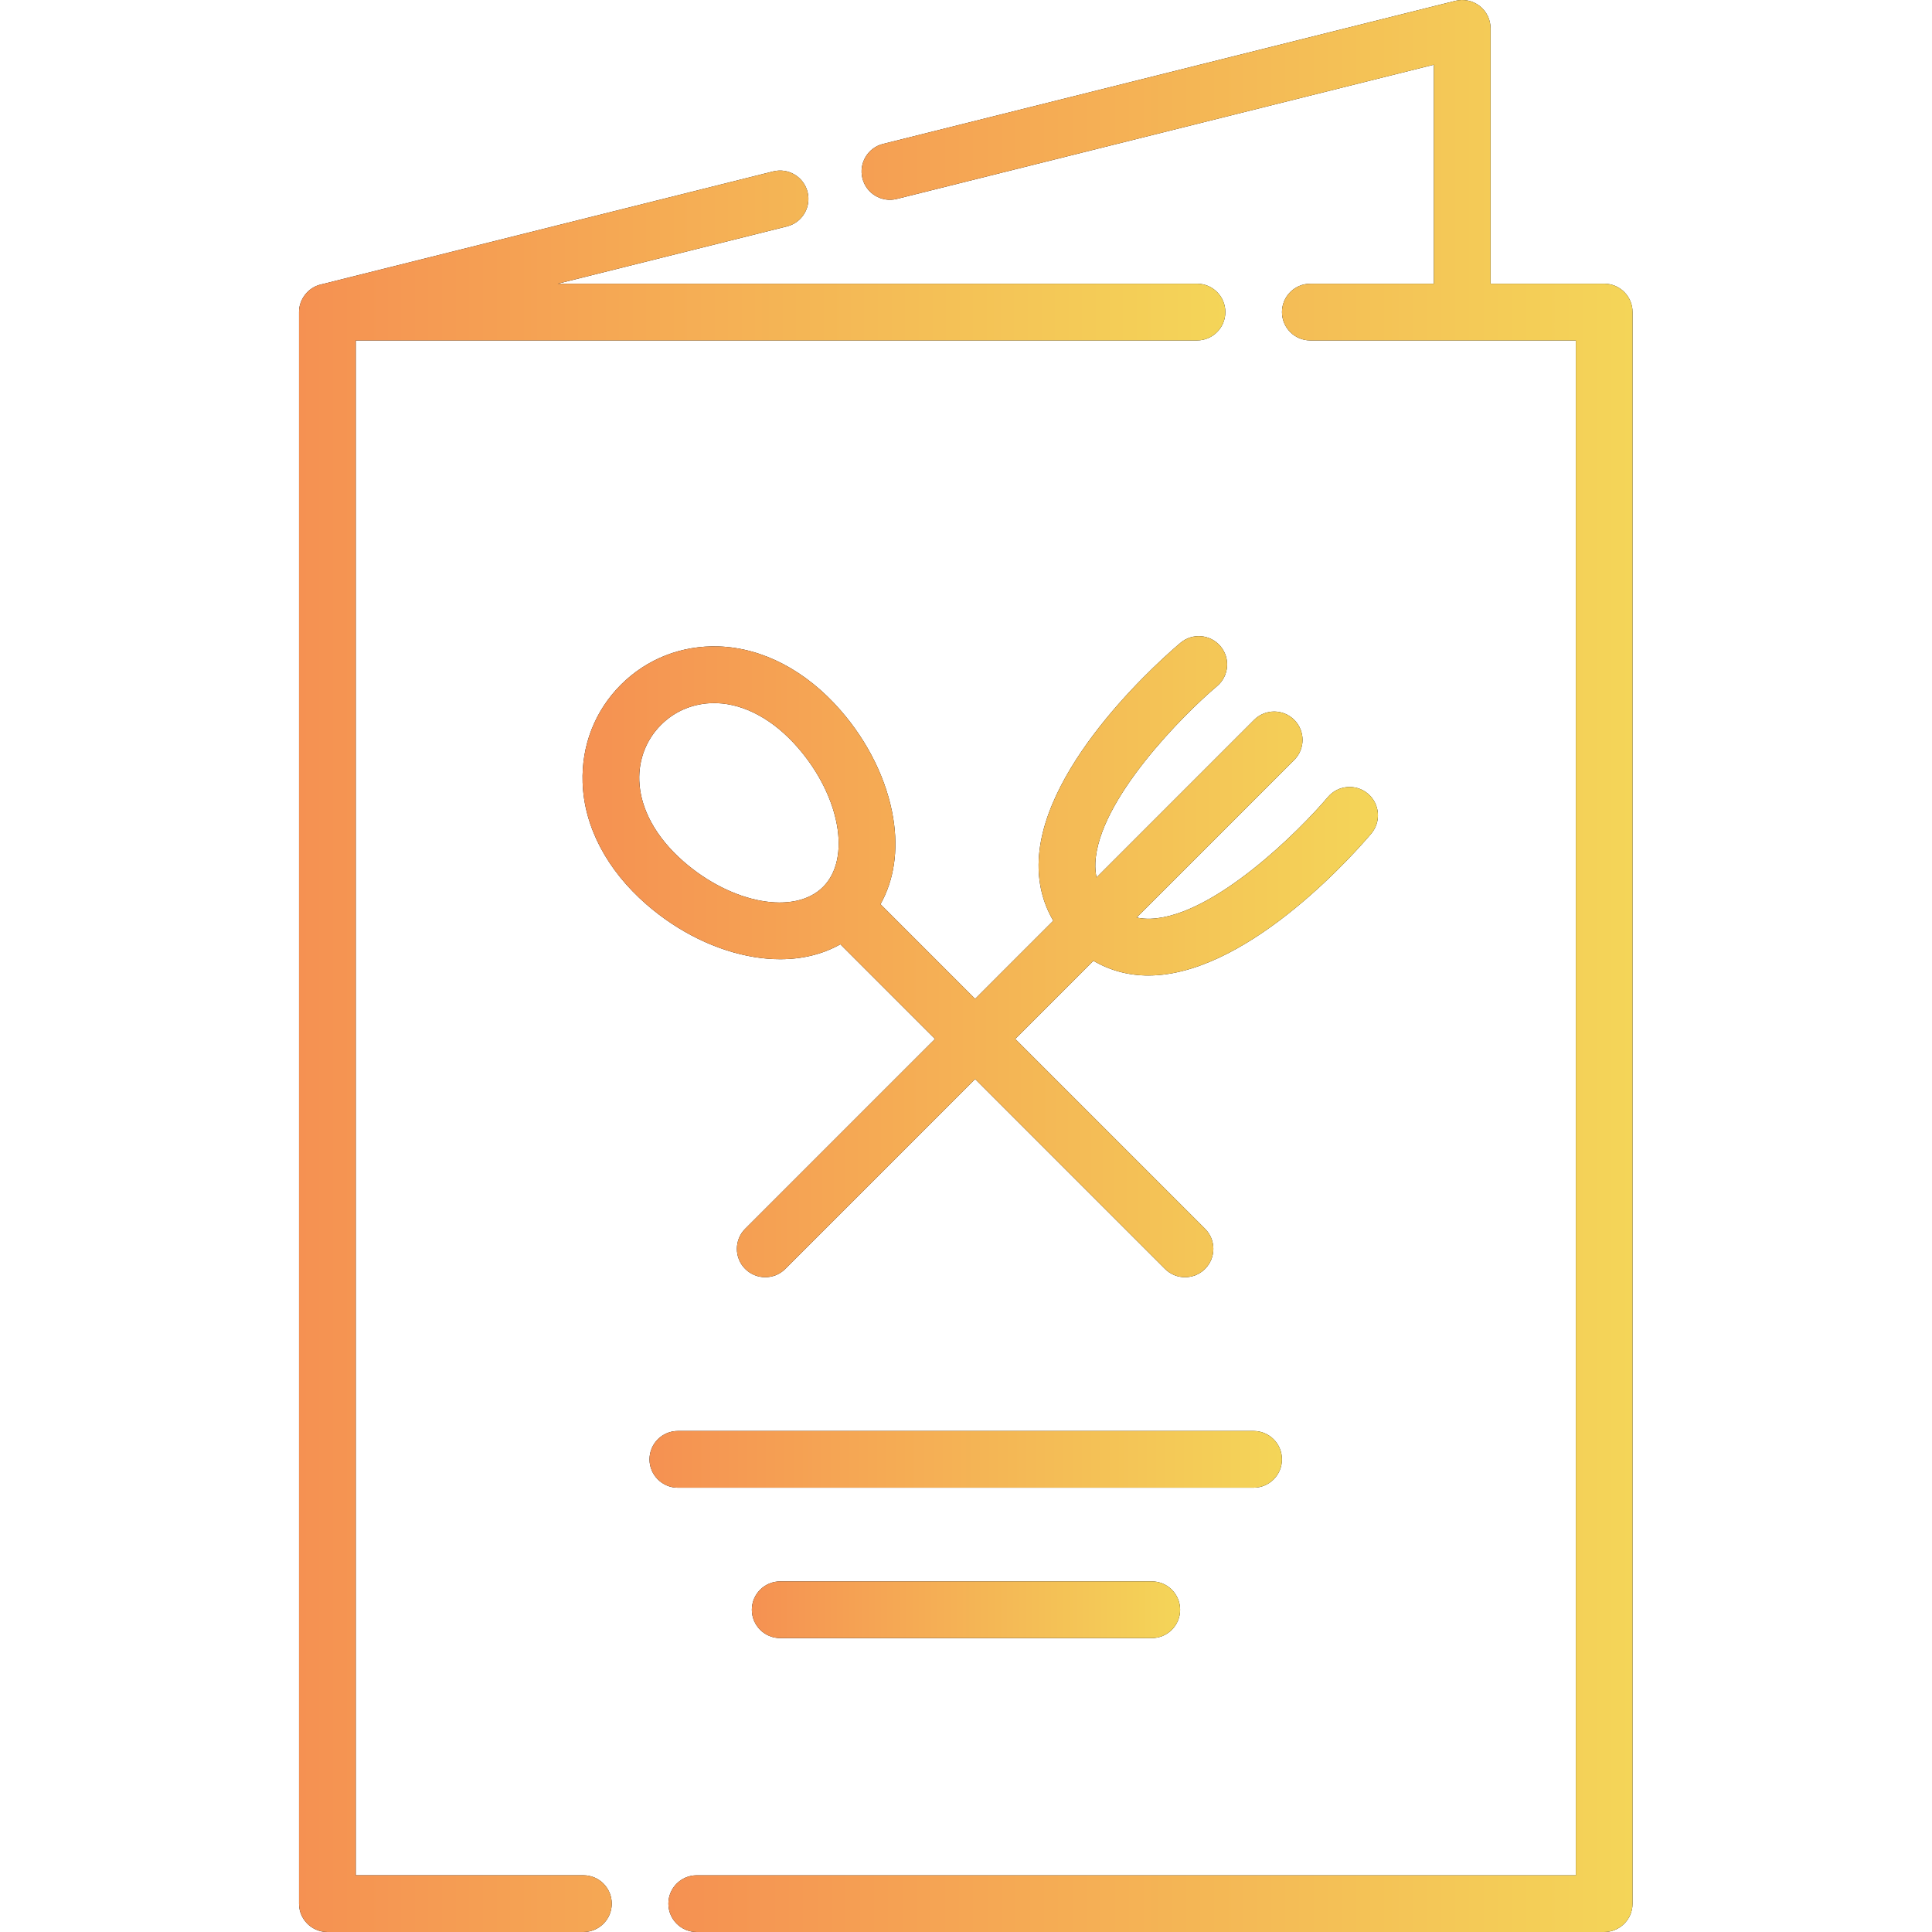
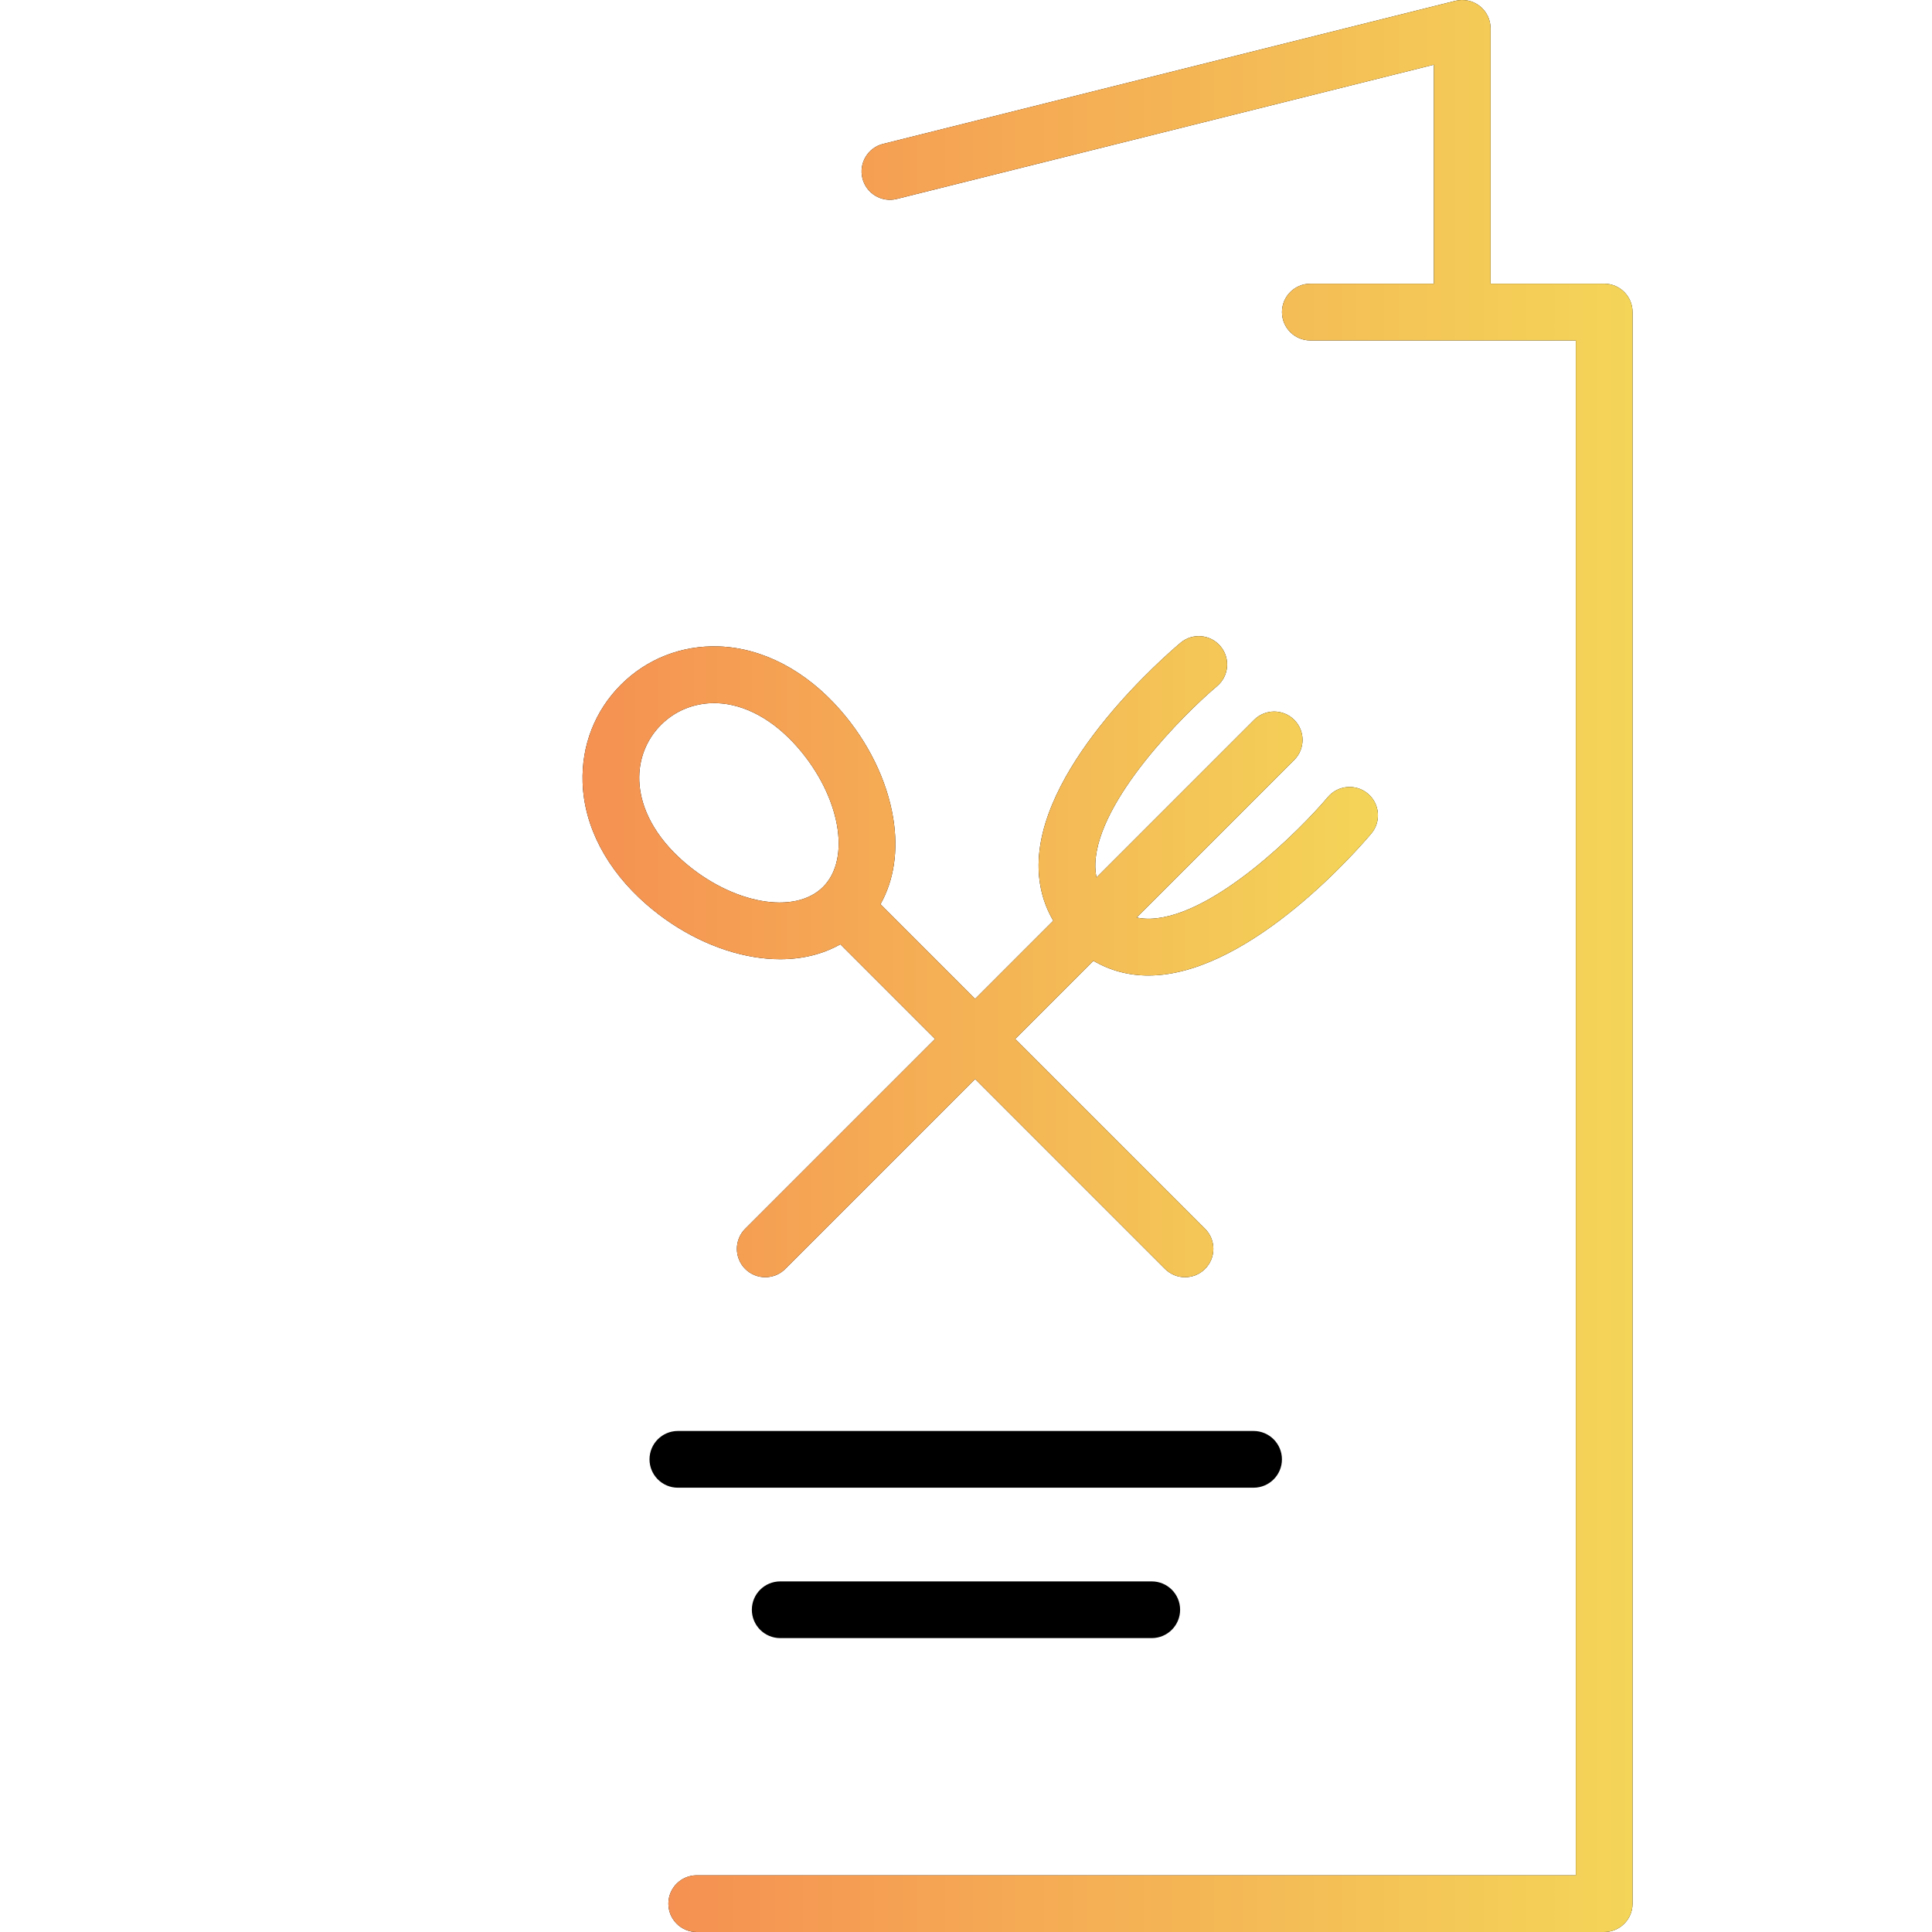
<svg xmlns="http://www.w3.org/2000/svg" width="64" height="64" viewBox="0 0 64 64" fill="none">
  <g clip-path="url(#clip0_374_1290)">
-     <path d="M19.326 62.121H11.785V11.277H39.652C40.17 11.277 40.591 10.857 40.591 10.338C40.591 9.819 40.171 9.398 39.652 9.398H18.476L26.069 7.5C26.572 7.375 26.878 6.865 26.752 6.361C26.626 5.858 26.116 5.552 25.613 5.678L10.618 9.427C10.208 9.525 9.902 9.917 9.906 10.338V63.061C9.906 63.58 10.327 64 10.846 64H19.326C19.845 64 20.265 63.58 20.265 63.061C20.265 62.542 19.845 62.121 19.326 62.121Z" fill="black" />
-     <path d="M19.326 62.121H11.785V11.277H39.652C40.17 11.277 40.591 10.857 40.591 10.338C40.591 9.819 40.171 9.398 39.652 9.398H18.476L26.069 7.5C26.572 7.375 26.878 6.865 26.752 6.361C26.626 5.858 26.116 5.552 25.613 5.678L10.618 9.427C10.208 9.525 9.902 9.917 9.906 10.338V63.061C9.906 63.58 10.327 64 10.846 64H19.326C19.845 64 20.265 63.58 20.265 63.061C20.265 62.542 19.845 62.121 19.326 62.121Z" fill="url(#paint0_linear_374_1290)" />
    <path d="M53.141 9.398H49.377V0.939C49.377 0.65 49.244 0.377 49.016 0.199C48.788 0.021 48.491 -0.042 48.21 0.028L29.252 4.767C28.749 4.893 28.443 5.403 28.569 5.907C28.694 6.41 29.204 6.716 29.708 6.59L47.499 2.143V9.399H43.406C42.887 9.399 42.467 9.819 42.467 10.338C42.467 10.857 42.887 11.277 43.406 11.277H52.202V62.122H23.08C22.561 62.122 22.141 62.542 22.141 63.061C22.141 63.58 22.561 64 23.08 64H53.141C53.66 64 54.08 63.58 54.08 63.061V10.338C54.08 9.819 53.66 9.398 53.141 9.398Z" fill="black" />
    <path d="M53.141 9.398H49.377V0.939C49.377 0.65 49.244 0.377 49.016 0.199C48.788 0.021 48.491 -0.042 48.21 0.028L29.252 4.767C28.749 4.893 28.443 5.403 28.569 5.907C28.694 6.41 29.204 6.716 29.708 6.59L47.499 2.143V9.399H43.406C42.887 9.399 42.467 9.819 42.467 10.338C42.467 10.857 42.887 11.277 43.406 11.277H52.202V62.122H23.08C22.561 62.122 22.141 62.542 22.141 63.061C22.141 63.58 22.561 64 23.08 64H53.141C53.66 64 54.08 63.58 54.08 63.061V10.338C54.08 9.819 53.66 9.398 53.141 9.398Z" fill="url(#paint1_linear_374_1290)" />
    <path d="M25.846 31.775C26.585 31.775 27.261 31.607 27.838 31.281L30.974 34.417L24.685 40.705C24.319 41.072 24.319 41.667 24.685 42.034C25.052 42.401 25.647 42.401 26.014 42.034L32.302 35.745L38.591 42.034C38.957 42.401 39.552 42.401 39.919 42.034C40.286 41.667 40.286 41.072 39.919 40.705L33.631 34.417L36.22 31.827C36.766 32.148 37.382 32.315 38.042 32.315C38.1 32.315 38.158 32.313 38.216 32.311C41.504 32.169 45.034 28.078 45.426 27.613C45.76 27.216 45.708 26.624 45.312 26.29C44.915 25.956 44.322 26.007 43.988 26.403C43.069 27.494 40.225 30.345 38.133 30.434C37.962 30.441 37.803 30.427 37.652 30.395L42.873 25.174C43.24 24.808 43.24 24.213 42.873 23.846C42.506 23.479 41.911 23.479 41.545 23.846L36.324 29.067C36.292 28.916 36.278 28.757 36.285 28.586C36.374 26.494 39.225 23.65 40.315 22.731C40.713 22.397 40.764 21.805 40.43 21.408C40.096 21.011 39.504 20.959 39.107 21.293C38.641 21.685 34.55 25.215 34.408 28.503C34.377 29.23 34.542 29.906 34.891 30.5L32.302 33.089L29.167 29.953C29.614 29.159 29.765 28.177 29.589 27.103C29.385 25.854 28.765 24.584 27.842 23.526C26.698 22.214 25.266 21.464 23.81 21.414C22.581 21.373 21.429 21.823 20.568 22.683C19.708 23.544 19.258 24.695 19.3 25.925C19.349 27.381 20.099 28.813 21.411 29.957C22.469 30.879 23.74 31.5 24.989 31.704C25.282 31.752 25.568 31.775 25.846 31.775ZM21.177 25.861C21.153 25.157 21.409 24.5 21.897 24.012C22.364 23.545 22.985 23.291 23.655 23.291C23.685 23.291 23.715 23.291 23.746 23.292C24.676 23.324 25.628 23.845 26.426 24.761C27.828 26.369 28.205 28.441 27.265 29.38C26.326 30.32 24.254 29.943 22.646 28.541C21.73 27.743 21.209 26.791 21.177 25.861Z" fill="black" />
    <path d="M25.846 31.775C26.585 31.775 27.261 31.607 27.838 31.281L30.974 34.417L24.685 40.705C24.319 41.072 24.319 41.667 24.685 42.034C25.052 42.401 25.647 42.401 26.014 42.034L32.302 35.745L38.591 42.034C38.957 42.401 39.552 42.401 39.919 42.034C40.286 41.667 40.286 41.072 39.919 40.705L33.631 34.417L36.22 31.827C36.766 32.148 37.382 32.315 38.042 32.315C38.1 32.315 38.158 32.313 38.216 32.311C41.504 32.169 45.034 28.078 45.426 27.613C45.76 27.216 45.708 26.624 45.312 26.29C44.915 25.956 44.322 26.007 43.988 26.403C43.069 27.494 40.225 30.345 38.133 30.434C37.962 30.441 37.803 30.427 37.652 30.395L42.873 25.174C43.24 24.808 43.24 24.213 42.873 23.846C42.506 23.479 41.911 23.479 41.545 23.846L36.324 29.067C36.292 28.916 36.278 28.757 36.285 28.586C36.374 26.494 39.225 23.65 40.315 22.731C40.713 22.397 40.764 21.805 40.43 21.408C40.096 21.011 39.504 20.959 39.107 21.293C38.641 21.685 34.55 25.215 34.408 28.503C34.377 29.23 34.542 29.906 34.891 30.5L32.302 33.089L29.167 29.953C29.614 29.159 29.765 28.177 29.589 27.103C29.385 25.854 28.765 24.584 27.842 23.526C26.698 22.214 25.266 21.464 23.81 21.414C22.581 21.373 21.429 21.823 20.568 22.683C19.708 23.544 19.258 24.695 19.3 25.925C19.349 27.381 20.099 28.813 21.411 29.957C22.469 30.879 23.74 31.5 24.989 31.704C25.282 31.752 25.568 31.775 25.846 31.775ZM21.177 25.861C21.153 25.157 21.409 24.5 21.897 24.012C22.364 23.545 22.985 23.291 23.655 23.291C23.685 23.291 23.715 23.291 23.746 23.292C24.676 23.324 25.628 23.845 26.426 24.761C27.828 26.369 28.205 28.441 27.265 29.38C26.326 30.32 24.254 29.943 22.646 28.541C21.73 27.743 21.209 26.791 21.177 25.861Z" fill="url(#paint2_linear_374_1290)" />
    <path d="M41.526 49.282C42.045 49.282 42.466 48.861 42.466 48.343C42.466 47.824 42.045 47.403 41.526 47.403H22.455C21.936 47.403 21.516 47.824 21.516 48.343C21.516 48.861 21.936 49.282 22.455 49.282H41.526Z" fill="black" />
-     <path d="M41.526 49.282C42.045 49.282 42.466 48.861 42.466 48.343C42.466 47.824 42.045 47.403 41.526 47.403H22.455C21.936 47.403 21.516 47.824 21.516 48.343C21.516 48.861 21.936 49.282 22.455 49.282H41.526Z" fill="url(#paint3_linear_374_1290)" />
    <path d="M25.846 52.386C25.327 52.386 24.906 52.806 24.906 53.325C24.906 53.844 25.327 54.264 25.846 54.264H38.154C38.672 54.264 39.093 53.844 39.093 53.325C39.093 52.806 38.672 52.386 38.154 52.386H25.846Z" fill="black" />
-     <path d="M25.846 52.386C25.327 52.386 24.906 52.806 24.906 53.325C24.906 53.844 25.327 54.264 25.846 54.264H38.154C38.672 54.264 39.093 53.844 39.093 53.325C39.093 52.806 38.672 52.386 38.154 52.386H25.846Z" fill="url(#paint4_linear_374_1290)" />
  </g>
  <defs>
    <linearGradient id="paint0_linear_374_1290" x1="40.591" y1="34.825" x2="9.906" y2="34.825" gradientUnits="userSpaceOnUse">
      <stop stop-color="#F4D558" />
      <stop offset="1" stop-color="#F59152" />
    </linearGradient>
    <linearGradient id="paint1_linear_374_1290" x1="54.08" y1="32" x2="22.141" y2="32" gradientUnits="userSpaceOnUse">
      <stop stop-color="#F4D558" />
      <stop offset="1" stop-color="#F59152" />
    </linearGradient>
    <linearGradient id="paint2_linear_374_1290" x1="45.646" y1="31.691" x2="19.297" y2="31.691" gradientUnits="userSpaceOnUse">
      <stop stop-color="#F4D558" />
      <stop offset="1" stop-color="#F59152" />
    </linearGradient>
    <linearGradient id="paint3_linear_374_1290" x1="42.466" y1="48.343" x2="21.516" y2="48.343" gradientUnits="userSpaceOnUse">
      <stop stop-color="#F4D558" />
      <stop offset="1" stop-color="#F59152" />
    </linearGradient>
    <linearGradient id="paint4_linear_374_1290" x1="39.093" y1="53.325" x2="24.906" y2="53.325" gradientUnits="userSpaceOnUse">
      <stop stop-color="#F4D558" />
      <stop offset="1" stop-color="#F59152" />
    </linearGradient>
    <clipPath id="clip0_374_1290">
      <rect width="64" height="64" fill="white" />
    </clipPath>
  </defs>
</svg>